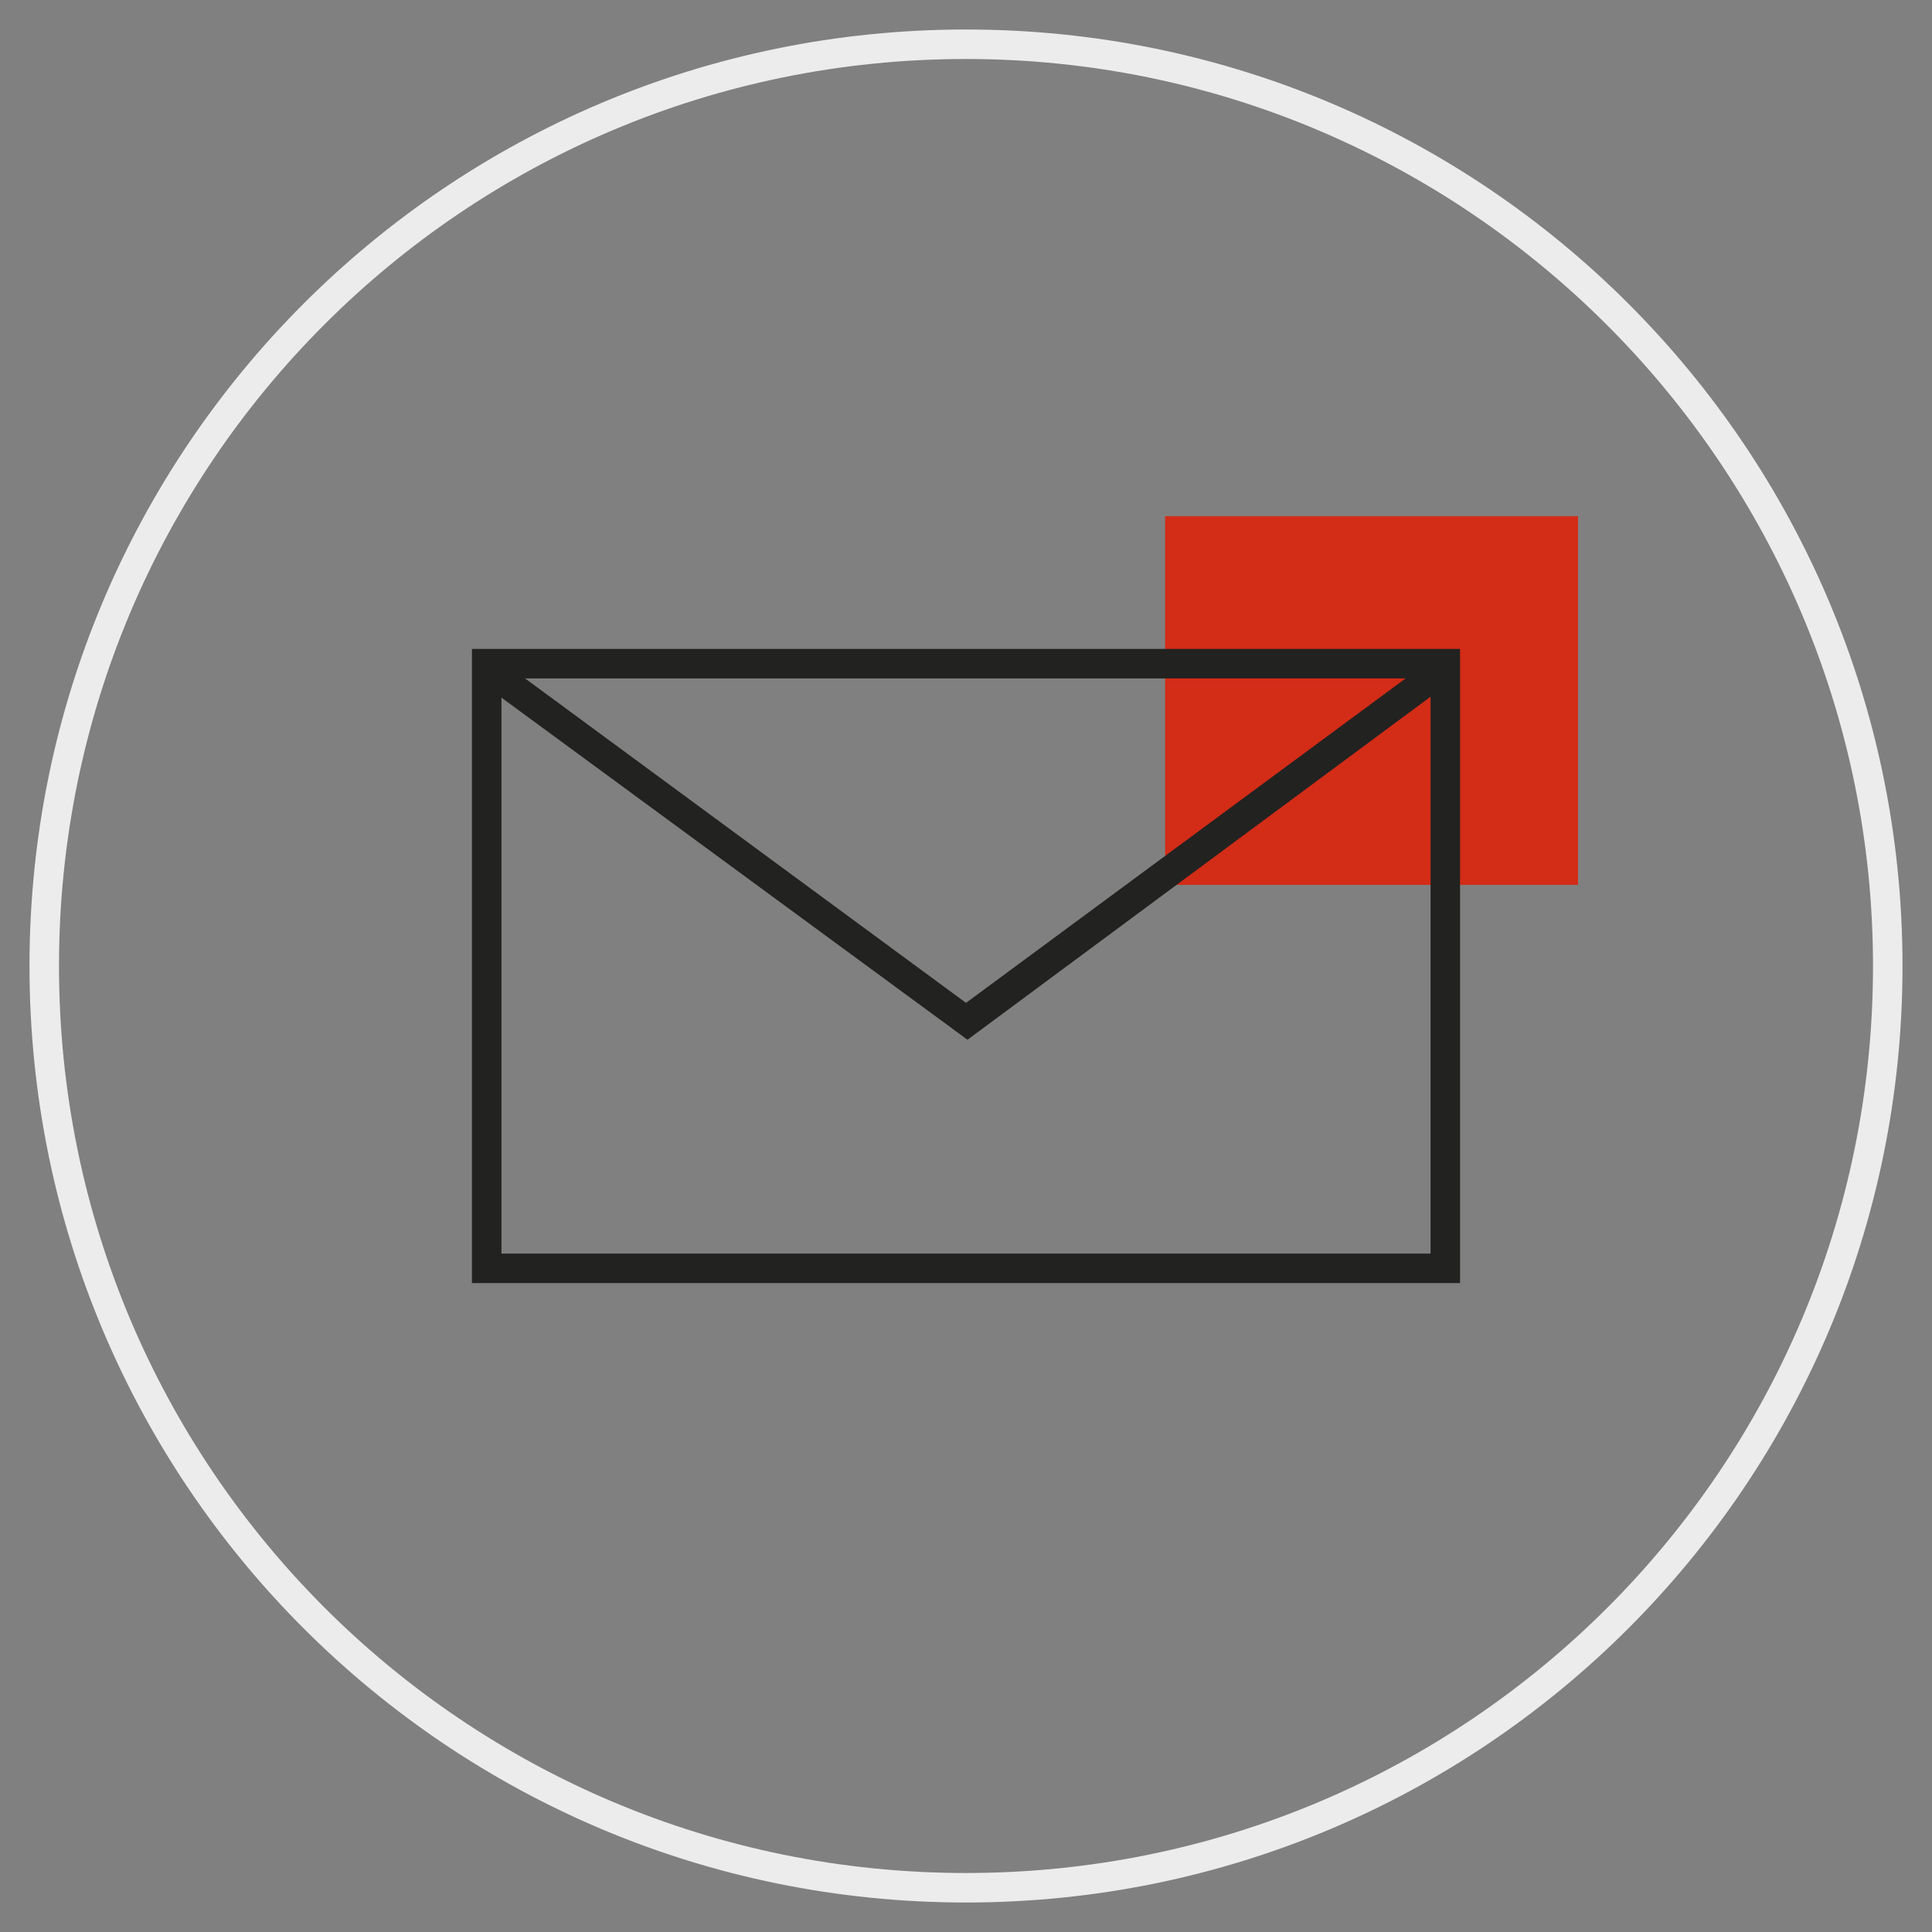
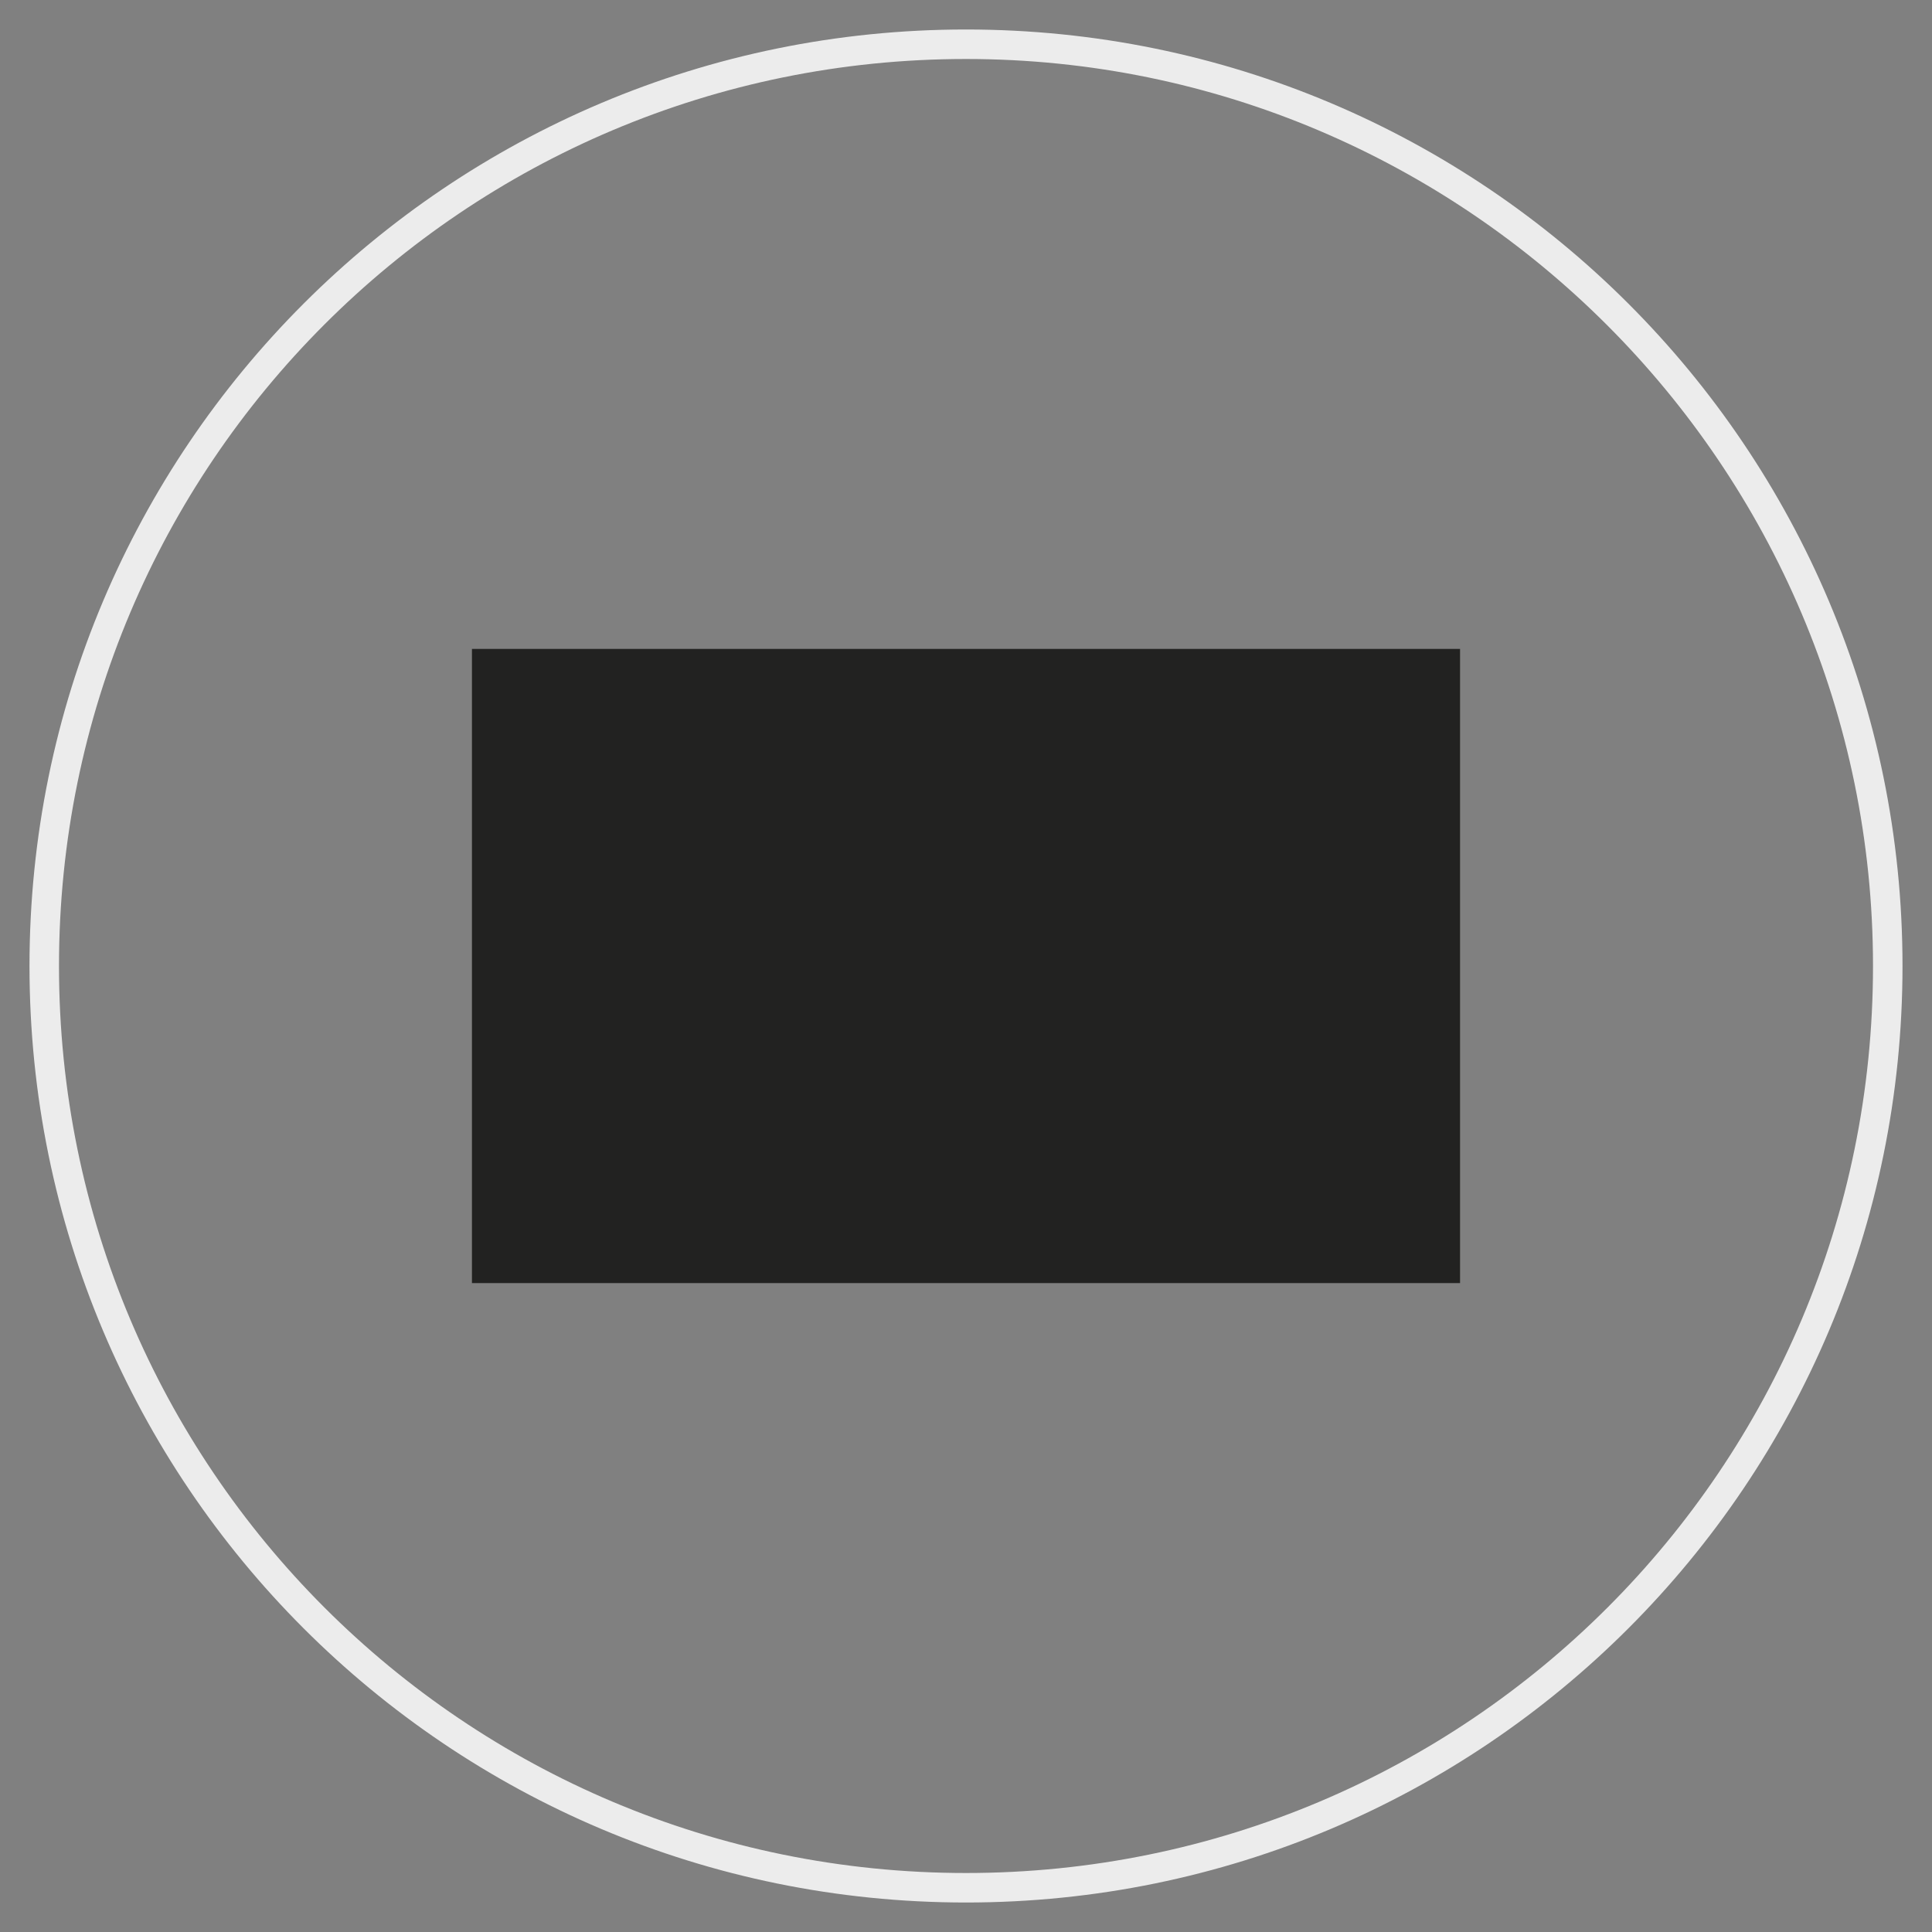
<svg xmlns="http://www.w3.org/2000/svg" id="Layer_1" x="0px" y="0px" viewBox="0 0 131 131" style="enable-background:new 0 0 131 131;" xml:space="preserve">
  <rect x="0" y="0" width="131" height="131" fill="#808080" stroke="none" />
  <style type="text/css">
	.st0{fill:#ECECEC;}
	.st1{fill:#D32C17;}
	.st2{fill:#222221;}
</style>
  <g>
    <g id="Markups">
      <path class="st0" d="M65.5,129C30.4,129,2,100.6,2,65.5S30.4,2,65.5,2S129,30.4,129,65.5C129,100.6,100.6,129,65.5,129z M65.5,4    C31.5,4,4,31.5,4,65.5S31.5,127,65.5,127S127,99.5,127,65.5C127,31.6,99.4,4,65.5,4z" />
      <g>
-         <rect x="79" y="35" class="st1" width="28" height="25" />
-       </g>
-       <path class="st2" d="M99,87H32V44h67V87z M34,85h63V46H34V85z" />
+         </g>
+       <path class="st2" d="M99,87H32V44h67V87z M34,85V46H34V85z" />
      <polygon class="st2" points="65.6,70.5 32.5,46.2 33.7,44.6 65.5,68 96.8,44.9 98,46.5   " />
    </g>
  </g>
</svg>